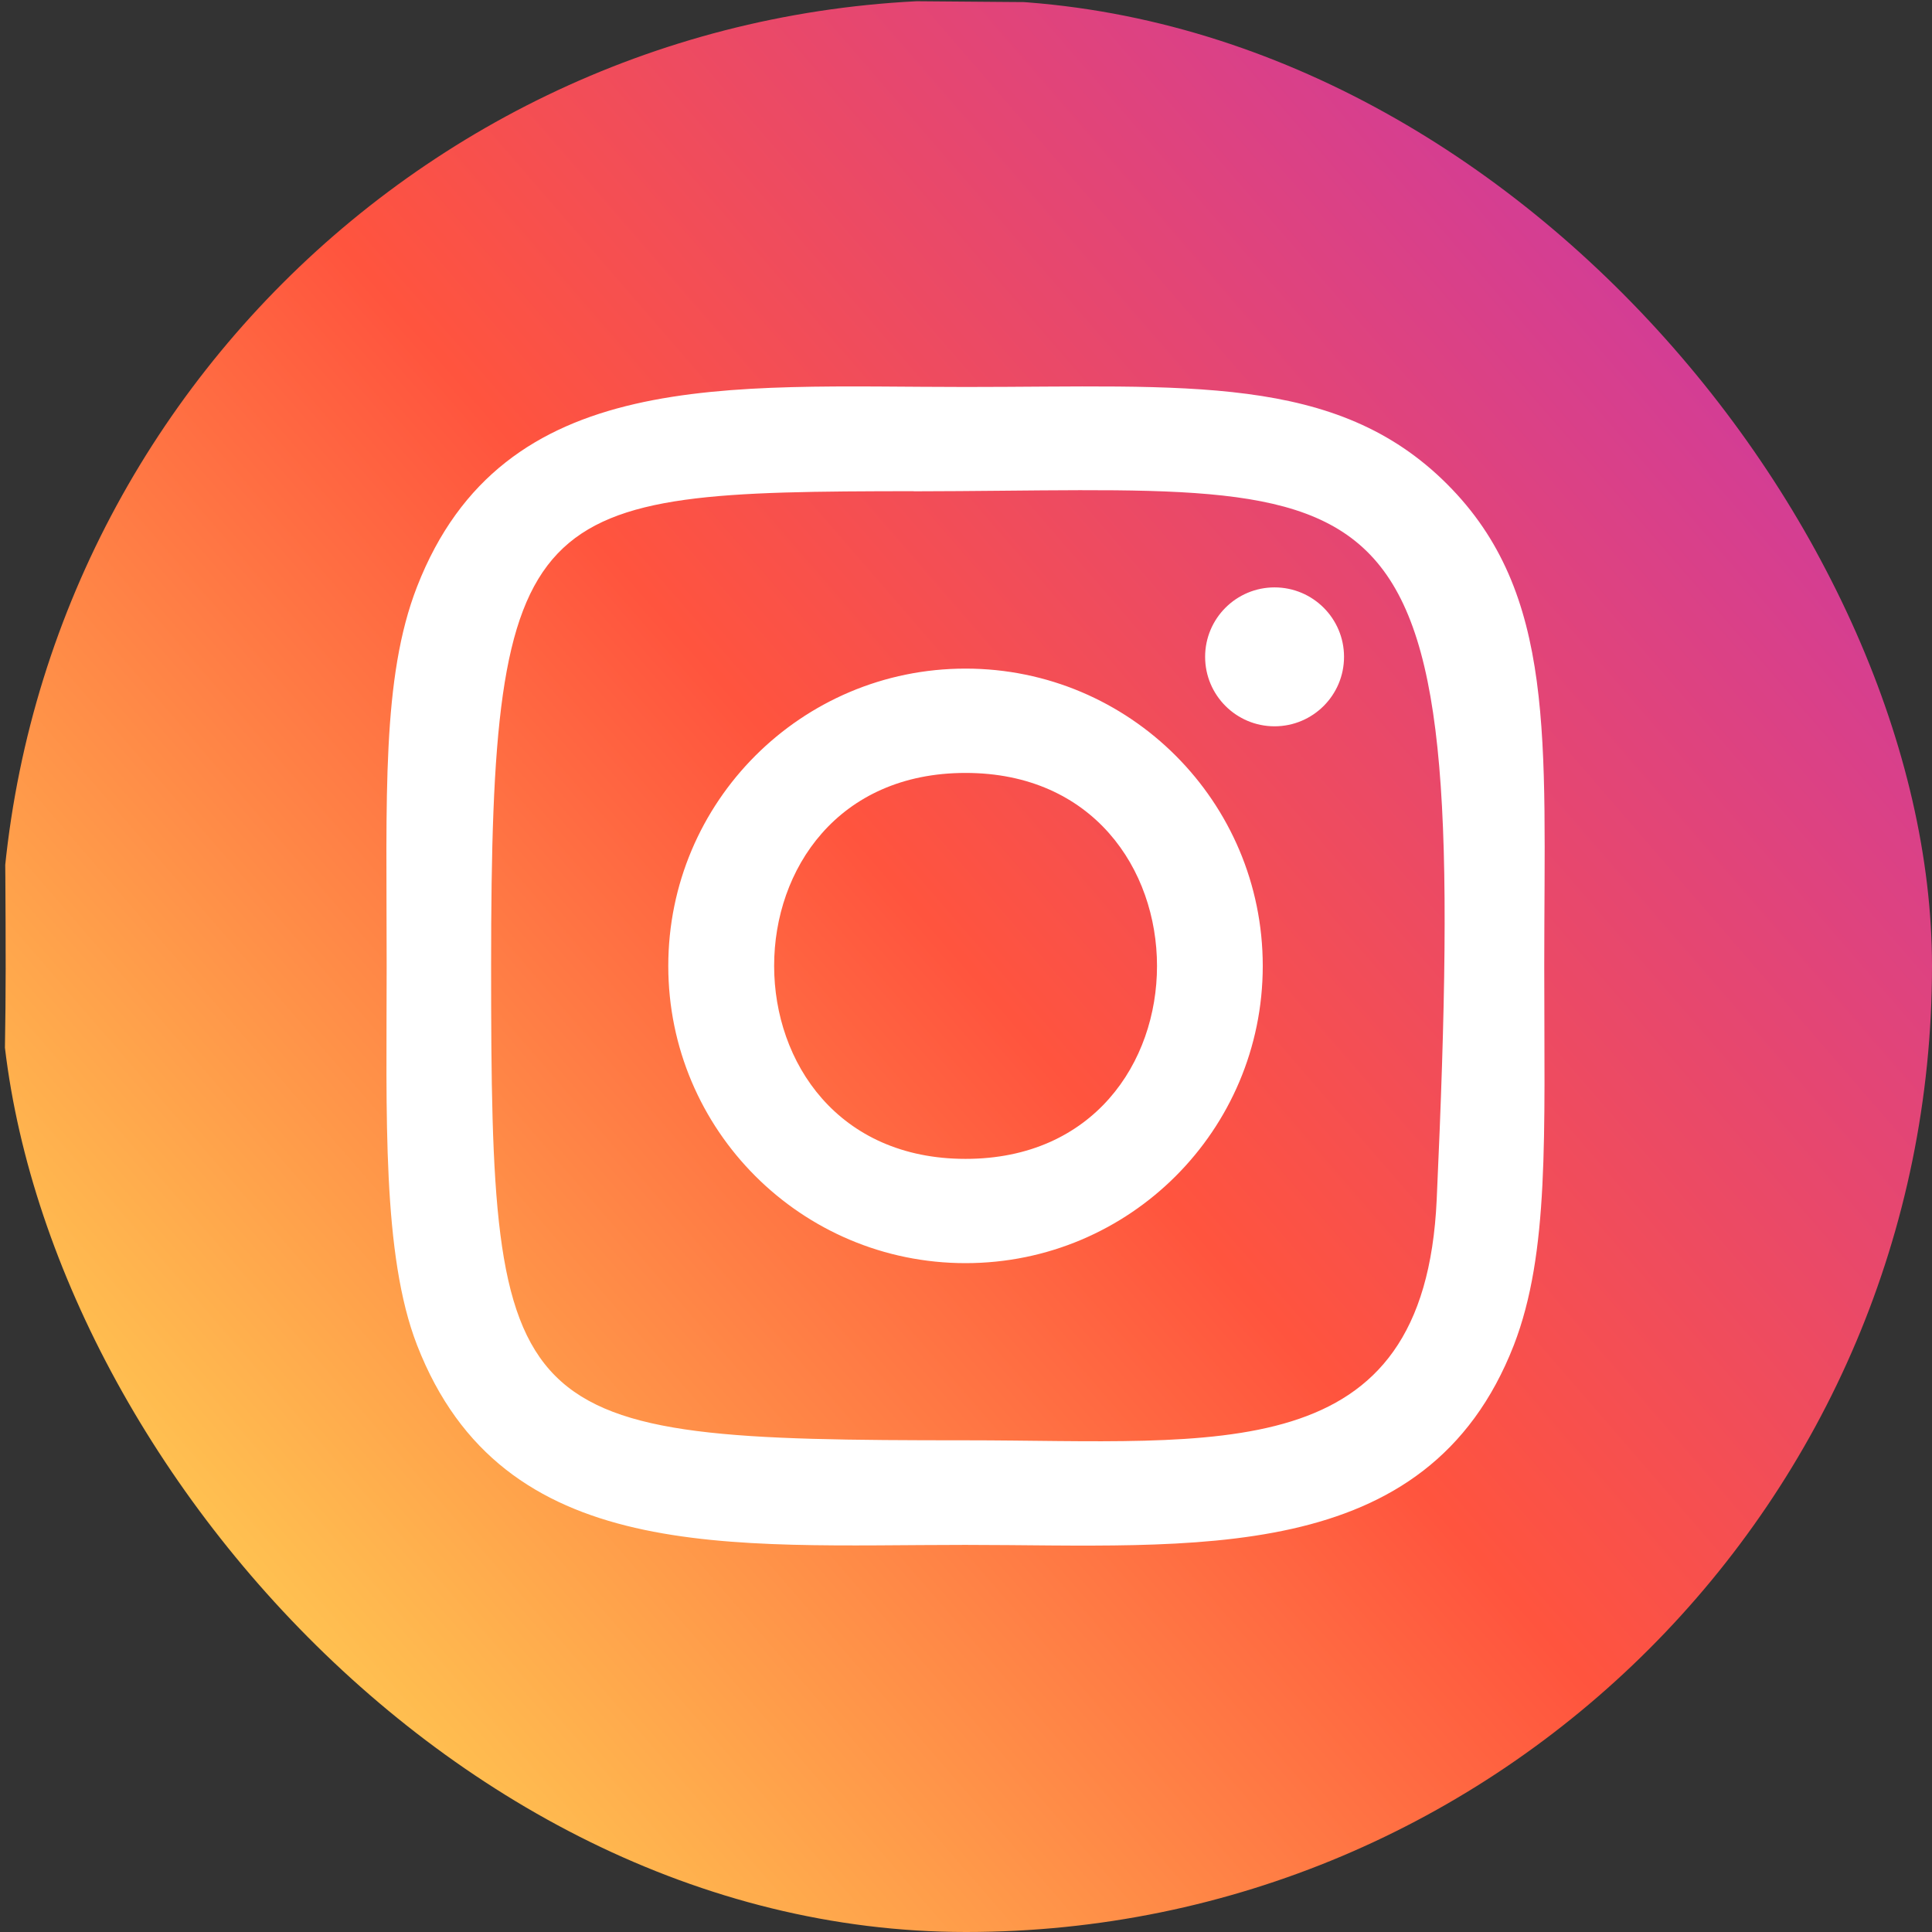
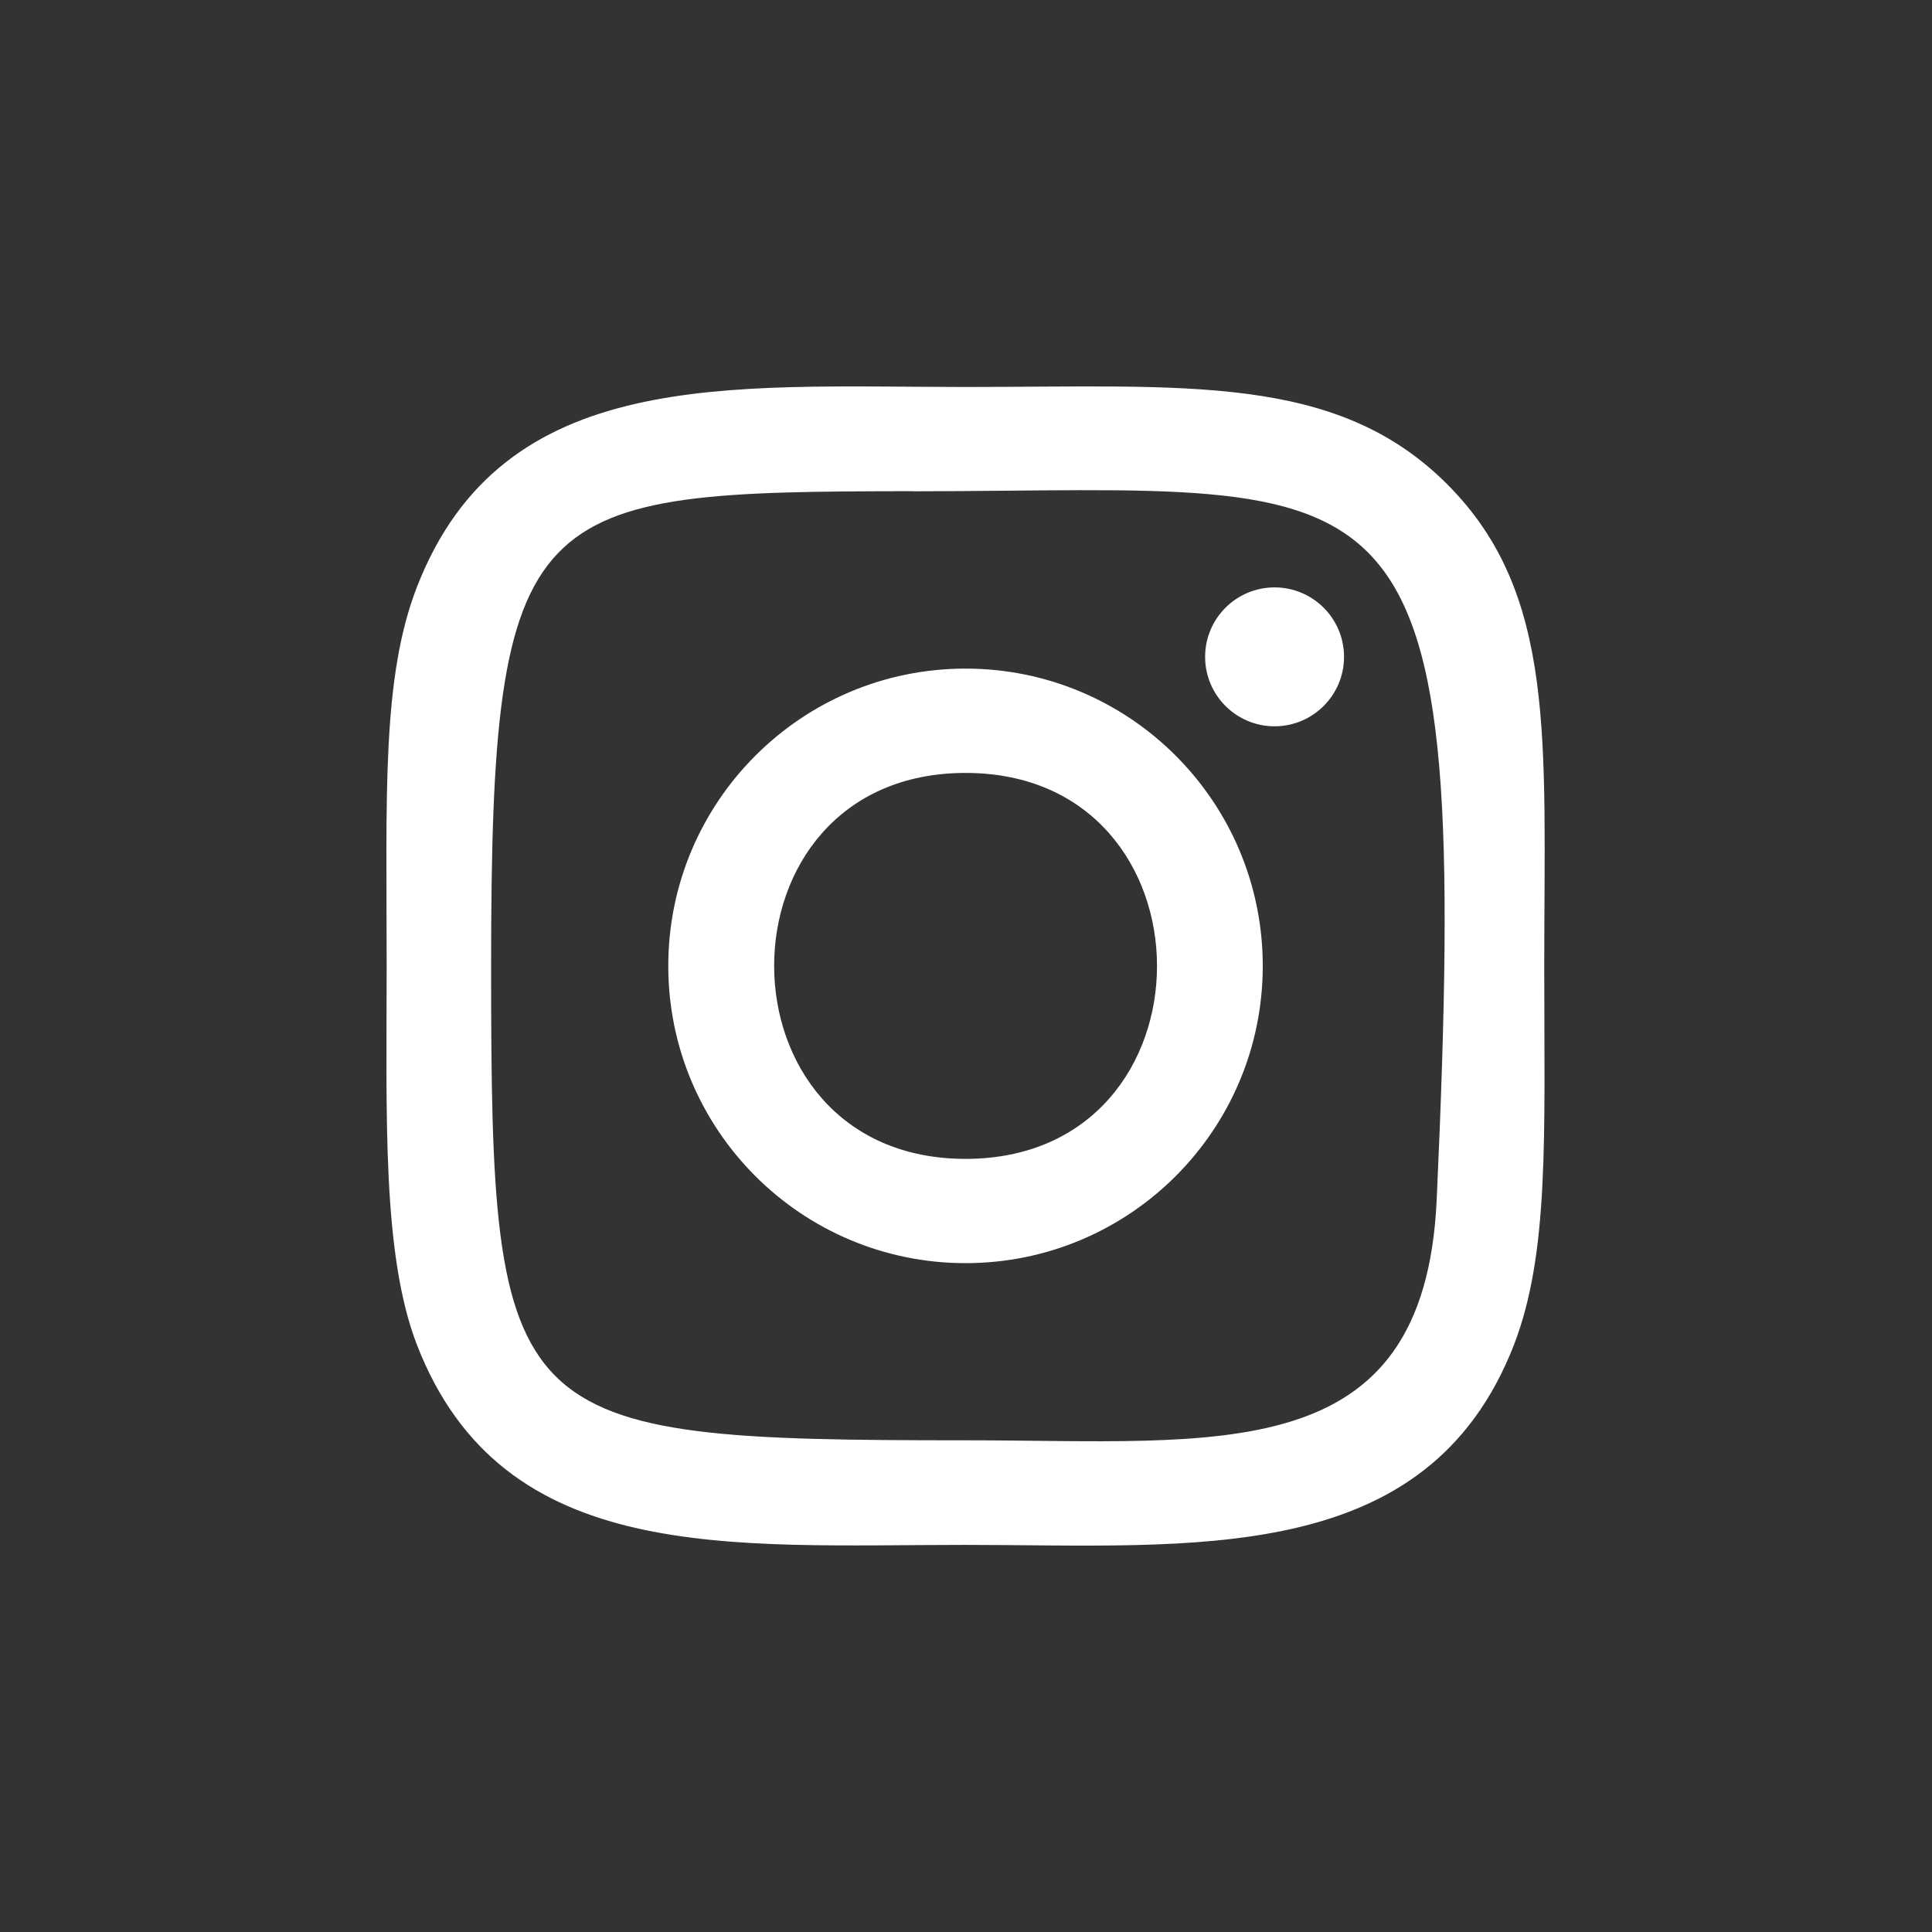
<svg xmlns="http://www.w3.org/2000/svg" width="30" height="30" viewBox="0 0 30 30" fill="none">
  <rect x="0" y="0" width="30" height="30" fill="#333333" stroke="none" />
  <g clip-path="url(#clip0)">
-     <path d="M1.963 2.089C-0.395 4.538 0.088 7.139 0.088 15.042C0.088 21.604 -1.057 28.183 4.935 29.732C6.806 30.213 23.386 30.213 25.255 29.729C27.75 29.085 29.78 27.062 30.058 23.533C30.096 23.041 30.096 7.052 30.056 6.549C29.761 2.79 27.448 0.624 24.399 0.185C23.7 0.084 23.56 0.054 19.975 0.048C7.259 0.054 4.471 -0.512 1.963 2.089V2.089Z" fill="url(#paint0_linear)" />
-     <path d="M14.993 6.009C11.31 6.009 7.812 5.681 6.476 9.11C5.924 10.526 6.004 12.365 6.004 14.999C6.004 17.31 5.93 19.482 6.476 20.887C7.809 24.317 11.335 23.989 14.991 23.989C18.518 23.989 22.155 24.356 23.507 20.887C24.06 19.456 23.979 17.644 23.979 14.999C23.979 11.487 24.173 9.219 22.47 7.517C20.745 5.793 18.413 6.009 14.989 6.009H14.993ZM14.188 7.629C21.871 7.617 22.849 6.762 22.309 18.628C22.118 22.825 18.922 22.365 14.994 22.365C7.832 22.365 7.626 22.16 7.626 14.995C7.626 7.746 8.194 7.633 14.188 7.627V7.629ZM19.791 9.121C19.196 9.121 18.713 9.604 18.713 10.199C18.713 10.795 19.196 11.278 19.791 11.278C20.387 11.278 20.87 10.795 20.87 10.199C20.87 9.604 20.387 9.121 19.791 9.121V9.121ZM14.993 10.382C12.444 10.382 10.377 12.449 10.377 14.999C10.377 17.548 12.444 19.614 14.993 19.614C17.542 19.614 19.608 17.548 19.608 14.999C19.608 12.449 17.542 10.382 14.993 10.382V10.382ZM14.993 12.002C18.954 12.002 18.96 17.995 14.993 17.995C11.033 17.995 11.027 12.002 14.993 12.002Z" fill="white" />
+     <path d="M14.993 6.009C11.31 6.009 7.812 5.681 6.476 9.11C5.924 10.526 6.004 12.365 6.004 14.999C6.004 17.31 5.93 19.482 6.476 20.887C7.809 24.317 11.335 23.989 14.991 23.989C18.518 23.989 22.155 24.356 23.507 20.887C24.06 19.456 23.979 17.644 23.979 14.999C23.979 11.487 24.173 9.219 22.47 7.517C20.745 5.793 18.413 6.009 14.989 6.009H14.993ZM14.188 7.629C21.871 7.617 22.849 6.762 22.309 18.628C22.118 22.825 18.922 22.365 14.994 22.365C7.832 22.365 7.626 22.16 7.626 14.995C7.626 7.746 8.194 7.633 14.188 7.627V7.629ZM19.791 9.121C19.196 9.121 18.713 9.604 18.713 10.199C18.713 10.795 19.196 11.278 19.791 11.278C20.387 11.278 20.87 10.795 20.87 10.199C20.87 9.604 20.387 9.121 19.791 9.121V9.121ZM14.993 10.382C12.444 10.382 10.377 12.449 10.377 14.999C10.377 17.548 12.444 19.614 14.993 19.614C17.542 19.614 19.608 17.548 19.608 14.999C19.608 12.449 17.542 10.382 14.993 10.382V10.382M14.993 12.002C18.954 12.002 18.96 17.995 14.993 17.995C11.033 17.995 11.027 12.002 14.993 12.002Z" fill="white" />
  </g>
  <defs>
    <linearGradient id="paint0_linear" x1="2.02" y1="28.132" x2="29.902" y2="4" gradientUnits="userSpaceOnUse">
      <stop stop-color="#FFDD55" />
      <stop offset="0.5" stop-color="#FF543E" />
      <stop offset="1" stop-color="#C837AB" />
    </linearGradient>
    <clipPath id="clip0">
      <rect width="30" height="30" rx="15" fill="white" />
    </clipPath>
  </defs>
</svg>